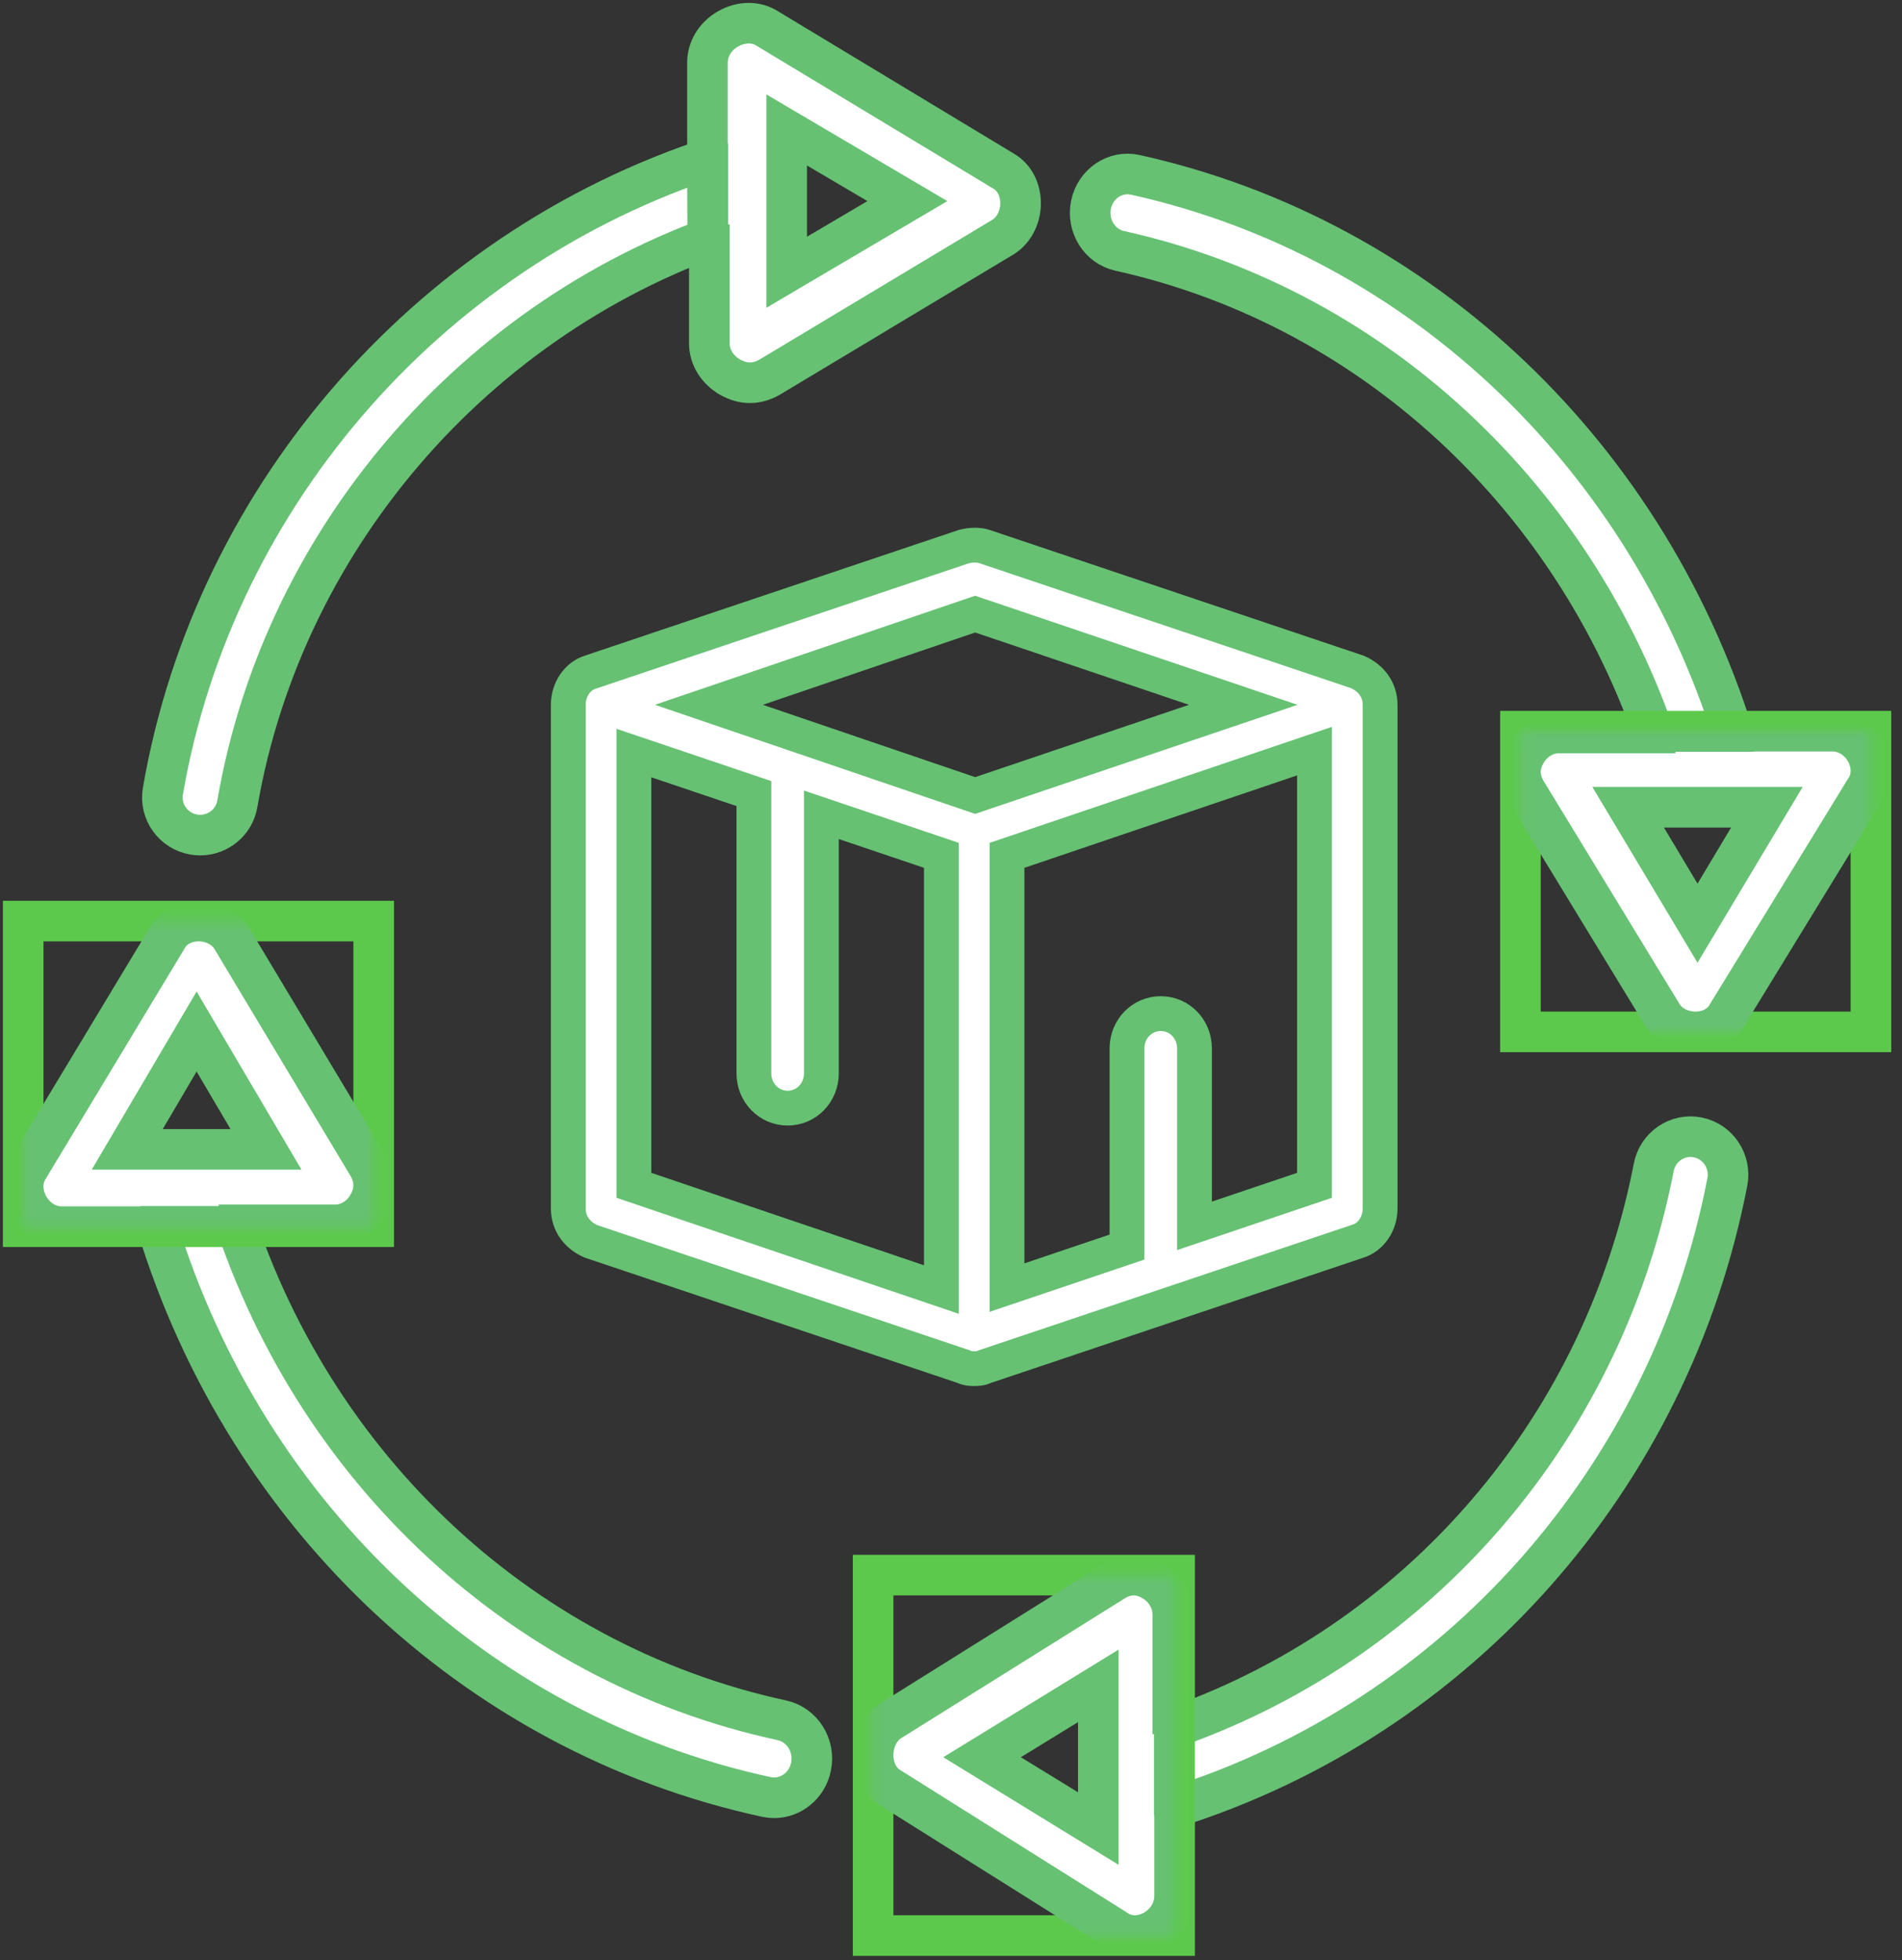
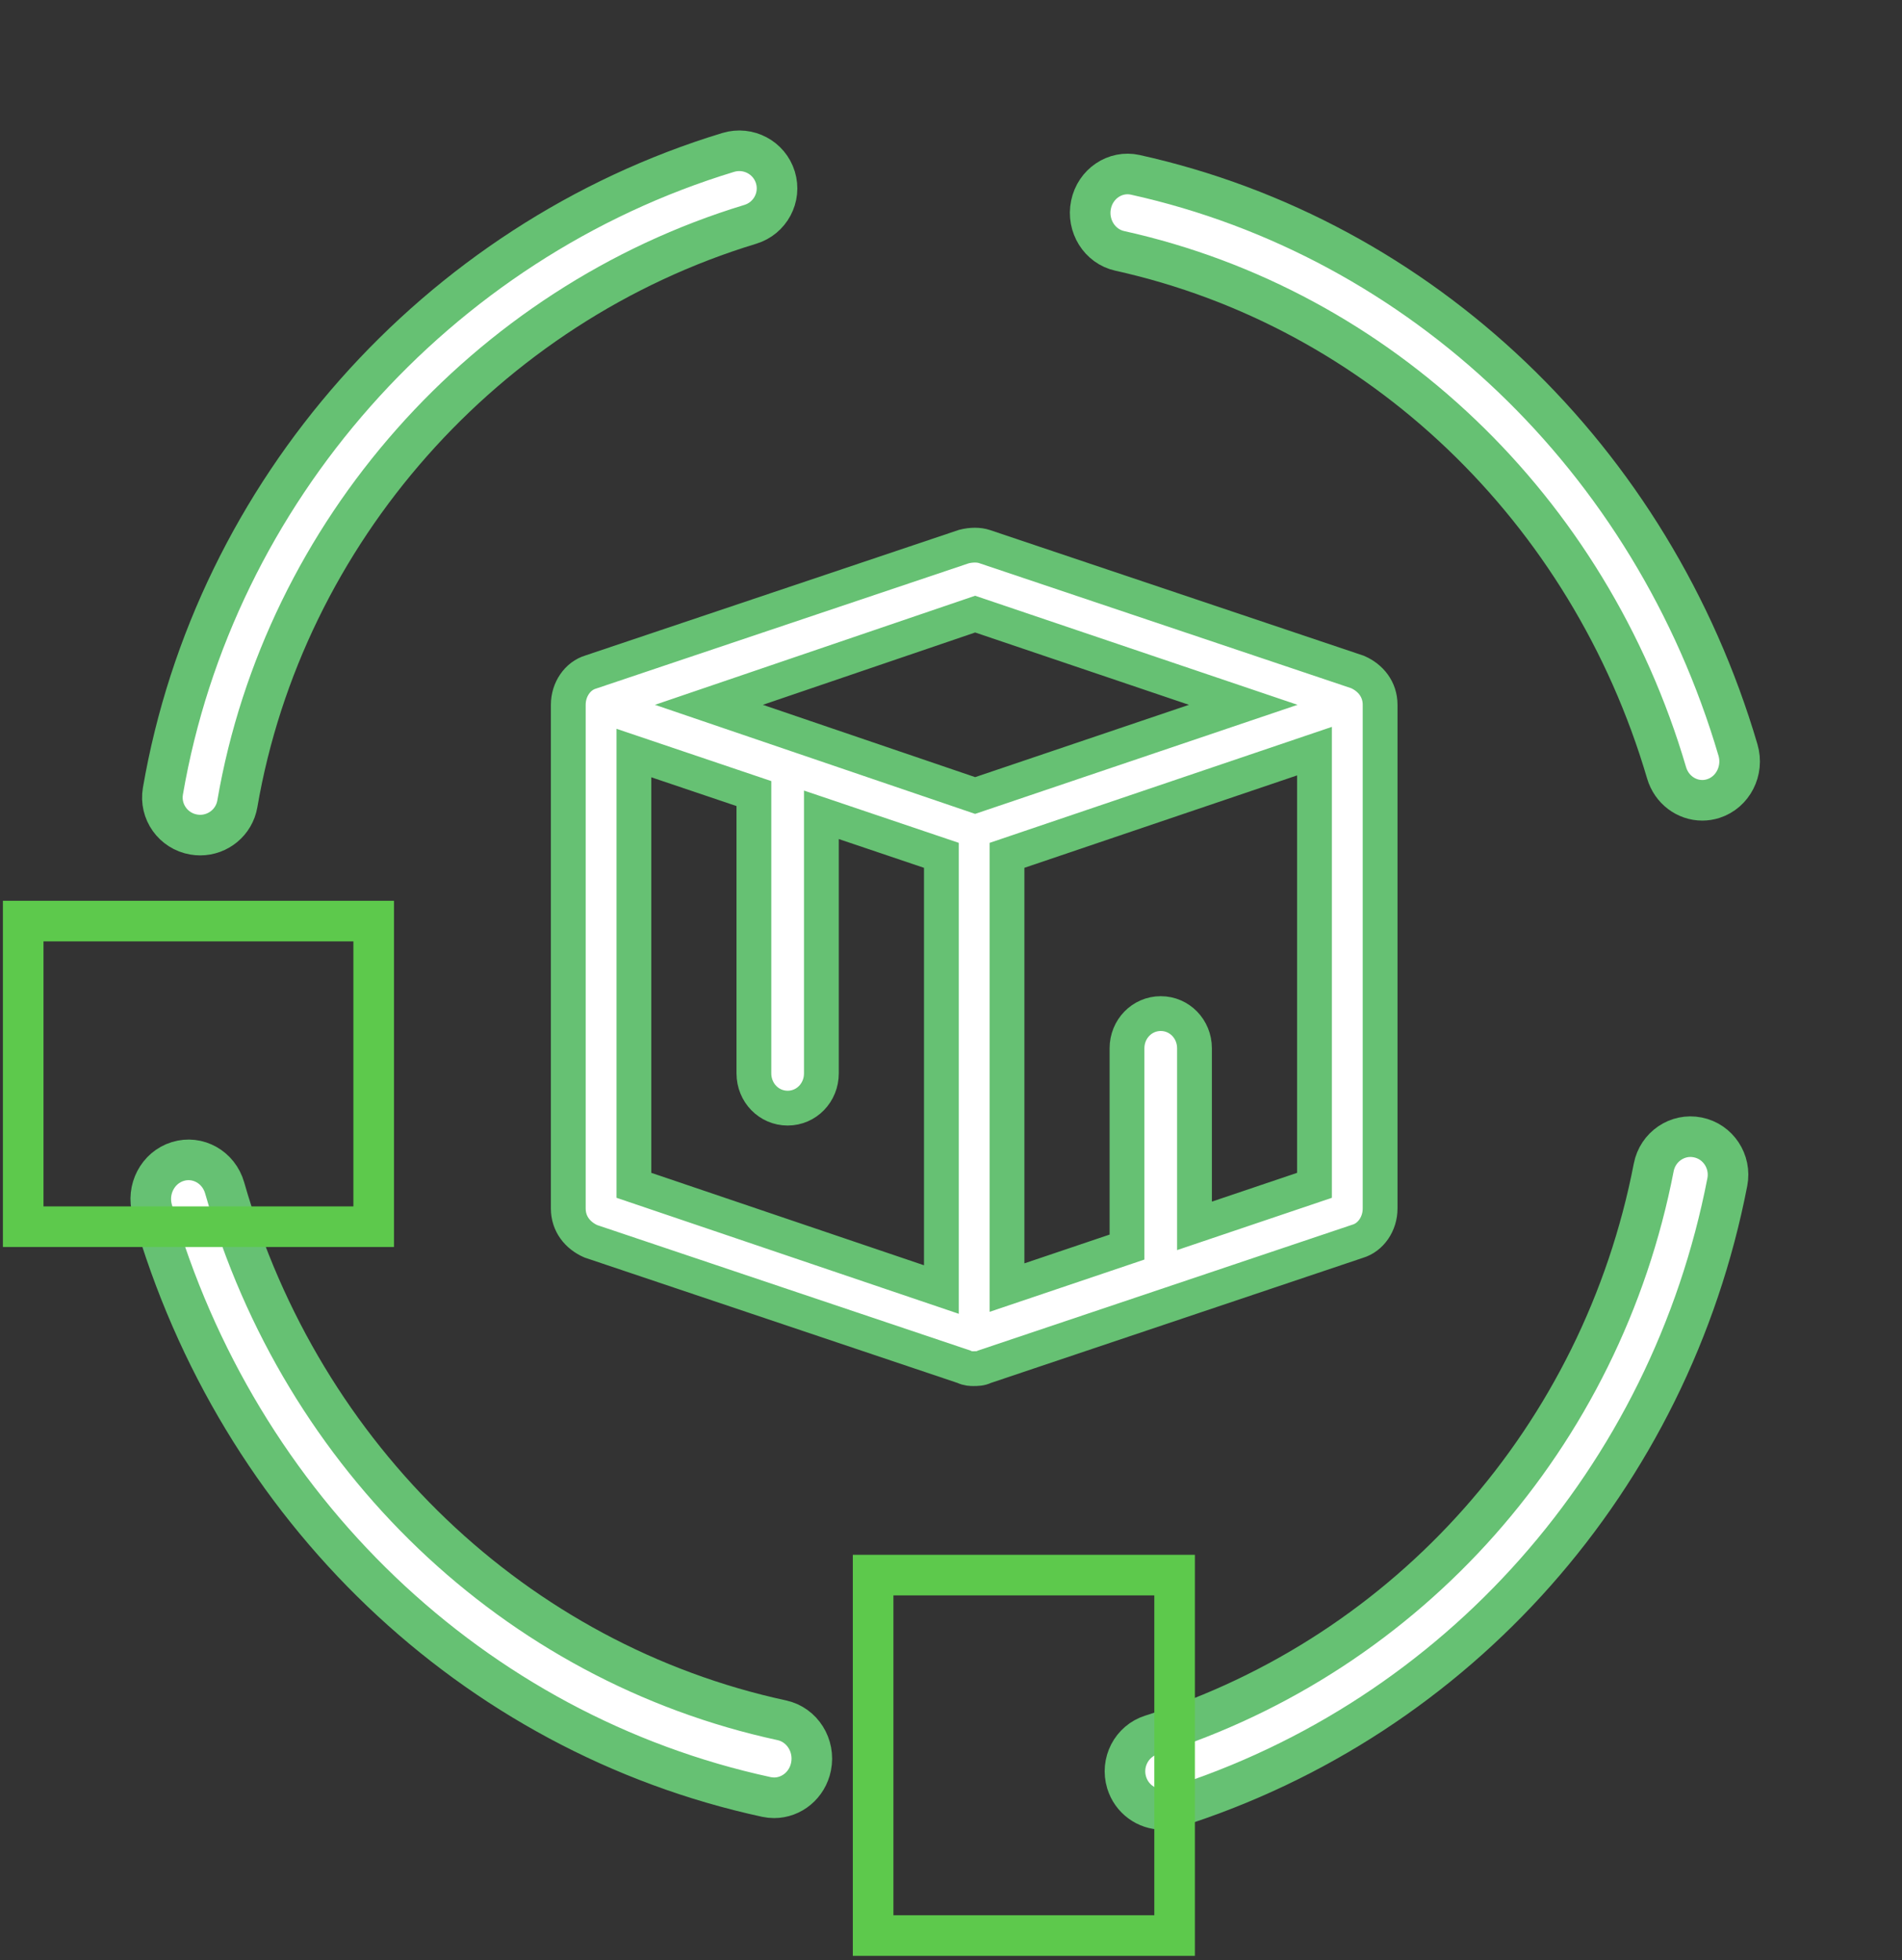
<svg xmlns="http://www.w3.org/2000/svg" xmlns:xlink="http://www.w3.org/1999/xlink" width="164px" height="169px" viewBox="0 0 164 169" version="1.1">
  <rect x="0" y="0" width="164" height="169" fill="#333333" stroke="none" />
  <title>Group 22</title>
  <desc>Created with Sketch.</desc>
  <defs>
    <polygon id="path-1" points="0 0.413 30.221 0.413 30.221 26.762 0 26.762" />
-     <polygon id="path-3" points="0.101 0.04 30.321 0.04 30.321 25.966 0.101 25.966" />
    <polygon id="path-5" points="0.285 0.801 26.28 0.801 26.28 31.879 0.285 31.879" />
  </defs>
  <g id="Page-1" stroke="none" stroke-width="1" fill="none" fill-rule="evenodd">
    <g id="Matmond-Expertises" transform="translate(-651, -1322)">
      <g id="Group-22" transform="translate(653, 1324)">
        <path d="M64.749,153 C64.53,153 64.307,152.976 64.083,152.929 C38.787,147.452 18.499,128.068 11.136,102.339 C10.623,100.552 11.605,98.672 13.327,98.142 C15.047,97.608 16.86,98.627 17.371,100.416 C24.052,123.76 42.461,141.349 65.41,146.317 C67.169,146.698 68.298,148.487 67.931,150.313 C67.61,151.904 66.258,153 64.749,153" id="Fill-1" stroke="#66C173" stroke-width="3.5" fill="#FFFFFF" />
        <g id="Group-5" transform="translate(0, 77)">
          <mask id="mask-2" fill="white">
            <use xlink:href="#path-1" />
          </mask>
          <use id="Clip-4" stroke="#5DC94C" stroke-width="3.5" xlink:href="#path-1" />
-           <path d="M14.953,9.936 L20.935,20.096 L8.971,20.096 L14.953,9.936 Z M18.746,26.733 L10.092,26.733 L18.746,26.733 C18.743,26.691 18.734,26.647 18.731,26.604 L26.915,26.604 C28.017,26.604 29.119,25.969 29.748,24.857 C30.378,23.746 30.378,22.635 29.748,21.525 L17.944,1.841 C16.685,-0.064 13.537,-0.064 12.435,1.841 L0.472,21.683 C-0.158,22.635 -0.158,23.905 0.472,25.017 C1.102,26.128 2.204,26.762 3.305,26.762 L12.119,26.762 L18.746,26.733 Z" id="Fill-3" stroke="#66C173" stroke-width="3.5" fill="#FFFFFF" mask="url(#mask-2)" />
        </g>
        <path d="M15.26,70 C15.078,70 14.893,69.984 14.706,69.952 C12.934,69.65 11.744,67.975 12.047,66.211 C16.49,40.404 35.623,18.788 60.794,11.141 C62.516,10.622 64.333,11.582 64.858,13.295 C65.382,15.007 64.413,16.818 62.694,17.342 C39.855,24.279 22.494,43.892 18.464,67.306 C18.193,68.884 16.816,70 15.26,70" id="Fill-6" stroke="#66C173" stroke-width="3.5" fill="#FFFFFF" />
-         <path d="M76.24,15.338 L65.831,21.474 L65.831,9.202 L76.24,15.338 Z M59.029,19.229 L59.029,10.351 L59.029,19.229 C59.074,19.226 59.116,19.216 59.162,19.213 L59.162,27.609 C59.162,28.739 59.813,29.869 60.951,30.515 C62.09,31.162 63.228,31.162 64.367,30.515 L84.536,18.407 C86.488,17.115 86.488,13.885 84.536,12.755 L64.204,0.485 C63.228,-0.162 61.927,-0.162 60.788,0.485 C59.649,1.129 59,2.26 59,3.39 L59,12.431 L59.029,19.229 Z" id="Fill-8" stroke="#66C173" stroke-width="3.5" fill="#FFFFFF" />
        <path d="M144.778,67 C143.402,67 142.126,66.073 141.701,64.628 C134.998,41.831 116.93,24.589 94.549,19.63 C92.81,19.245 91.7,17.464 92.072,15.653 C92.442,13.843 94.157,12.69 95.89,13.074 C120.557,18.54 140.47,37.542 147.858,62.667 C148.378,64.437 147.423,66.311 145.721,66.853 C145.408,66.952 145.091,67 144.778,67" id="Fill-10" stroke="#66C173" stroke-width="3.5" fill="#FFFFFF" />
        <g id="Group-14" transform="translate(129, 61)">
          <mask id="mask-4" fill="white">
            <use xlink:href="#path-3" />
          </mask>
          <use id="Clip-13" stroke="#5DC94C" stroke-width="3.5" xlink:href="#path-3" />
-           <path d="M15.368,16.595 L9.388,6.599 L21.349,6.599 L15.368,16.595 Z M11.575,0.068 L20.231,0.068 L11.575,0.068 C11.579,0.112 11.587,0.152 11.59,0.195 L3.406,0.195 C2.304,0.195 1.202,0.82 0.572,1.914 C-0.056,3.007 -0.056,4.101 0.572,5.194 L12.378,24.561 C13.636,26.434 16.785,26.434 17.887,24.561 L29.849,5.037 C30.479,4.101 30.479,2.851 29.849,1.757 C29.219,0.664 28.119,0.04 27.017,0.04 L18.202,0.04 L11.575,0.068 Z" id="Fill-12" stroke="#66C173" stroke-width="3.5" fill="#FFFFFF" mask="url(#mask-4)" />
        </g>
        <path d="M98.233,154 C96.855,154 95.579,153.098 95.147,151.693 C94.616,149.963 95.567,148.124 97.273,147.585 C119.506,140.563 136.105,121.812 140.593,98.65 C140.936,96.871 142.644,95.71 144.389,96.064 C146.142,96.413 147.284,98.137 146.938,99.916 C141.99,125.444 123.697,146.112 99.195,153.849 C98.874,153.952 98.551,154 98.233,154" id="Fill-15" stroke="#66C173" stroke-width="3.5" fill="#FFFFFF" />
        <g id="Group-19" transform="translate(73, 133)">
          <mask id="mask-6" fill="white">
            <use xlink:href="#path-5" />
          </mask>
          <use id="Clip-18" stroke="#5DC94C" stroke-width="3.5" xlink:href="#path-5" />
-           <path d="M9.68,16.502 L19.702,10.351 L19.702,22.653 L9.68,16.502 Z M26.251,12.601 L26.251,21.501 L26.251,12.601 C26.209,12.606 26.167,12.613 26.123,12.617 L26.123,4.201 C26.123,3.068 25.496,1.933 24.4,1.287 C23.305,0.639 22.209,0.639 21.111,1.287 L1.695,13.427 C-0.185,14.721 -0.185,17.958 1.695,19.091 L21.27,31.392 C22.209,32.041 23.461,32.041 24.557,31.392 C25.655,30.746 26.28,29.613 26.28,28.48 L26.28,19.416 L26.251,12.601 Z" id="Fill-17" stroke="#66C173" stroke-width="3.5" fill="#FFFFFF" mask="url(#mask-6)" />
        </g>
        <path d="M82.081,66.587 L59.125,58.767 L82.081,50.948 L105.199,58.767 L82.081,66.587 Z M111.341,100.195 L100.995,103.69 L100.995,88.382 C100.995,86.719 99.703,85.389 98.086,85.389 C96.468,85.389 95.176,86.719 95.176,88.382 L95.176,105.519 L84.828,109.013 L84.828,71.745 L111.341,62.761 L111.341,100.195 Z M79.171,109.18 L52.659,100.195 L52.659,62.926 L63.005,66.42 L63.005,90.545 C63.005,92.209 64.297,93.54 65.915,93.54 C67.532,93.54 68.824,92.209 68.824,90.545 L68.824,68.251 L79.171,71.745 L79.171,109.18 Z M81.111,45.124 L48.941,55.939 C47.809,56.273 47,57.436 47,58.767 L47,102.193 C47,103.523 47.809,104.521 48.941,105.02 L81.111,115.835 C81.434,116 81.757,116 81.919,116 C82.242,116 82.566,116 82.89,115.835 L115.059,105.02 C116.191,104.688 117,103.523 117,102.193 L117,58.767 C117,57.436 116.191,56.438 115.059,55.939 L82.89,45.124 C82.405,44.959 81.757,44.959 81.111,45.124 Z" id="Fill-20" stroke="#66C173" stroke-width="3" fill="#FFFFFF" />
      </g>
    </g>
  </g>
</svg>